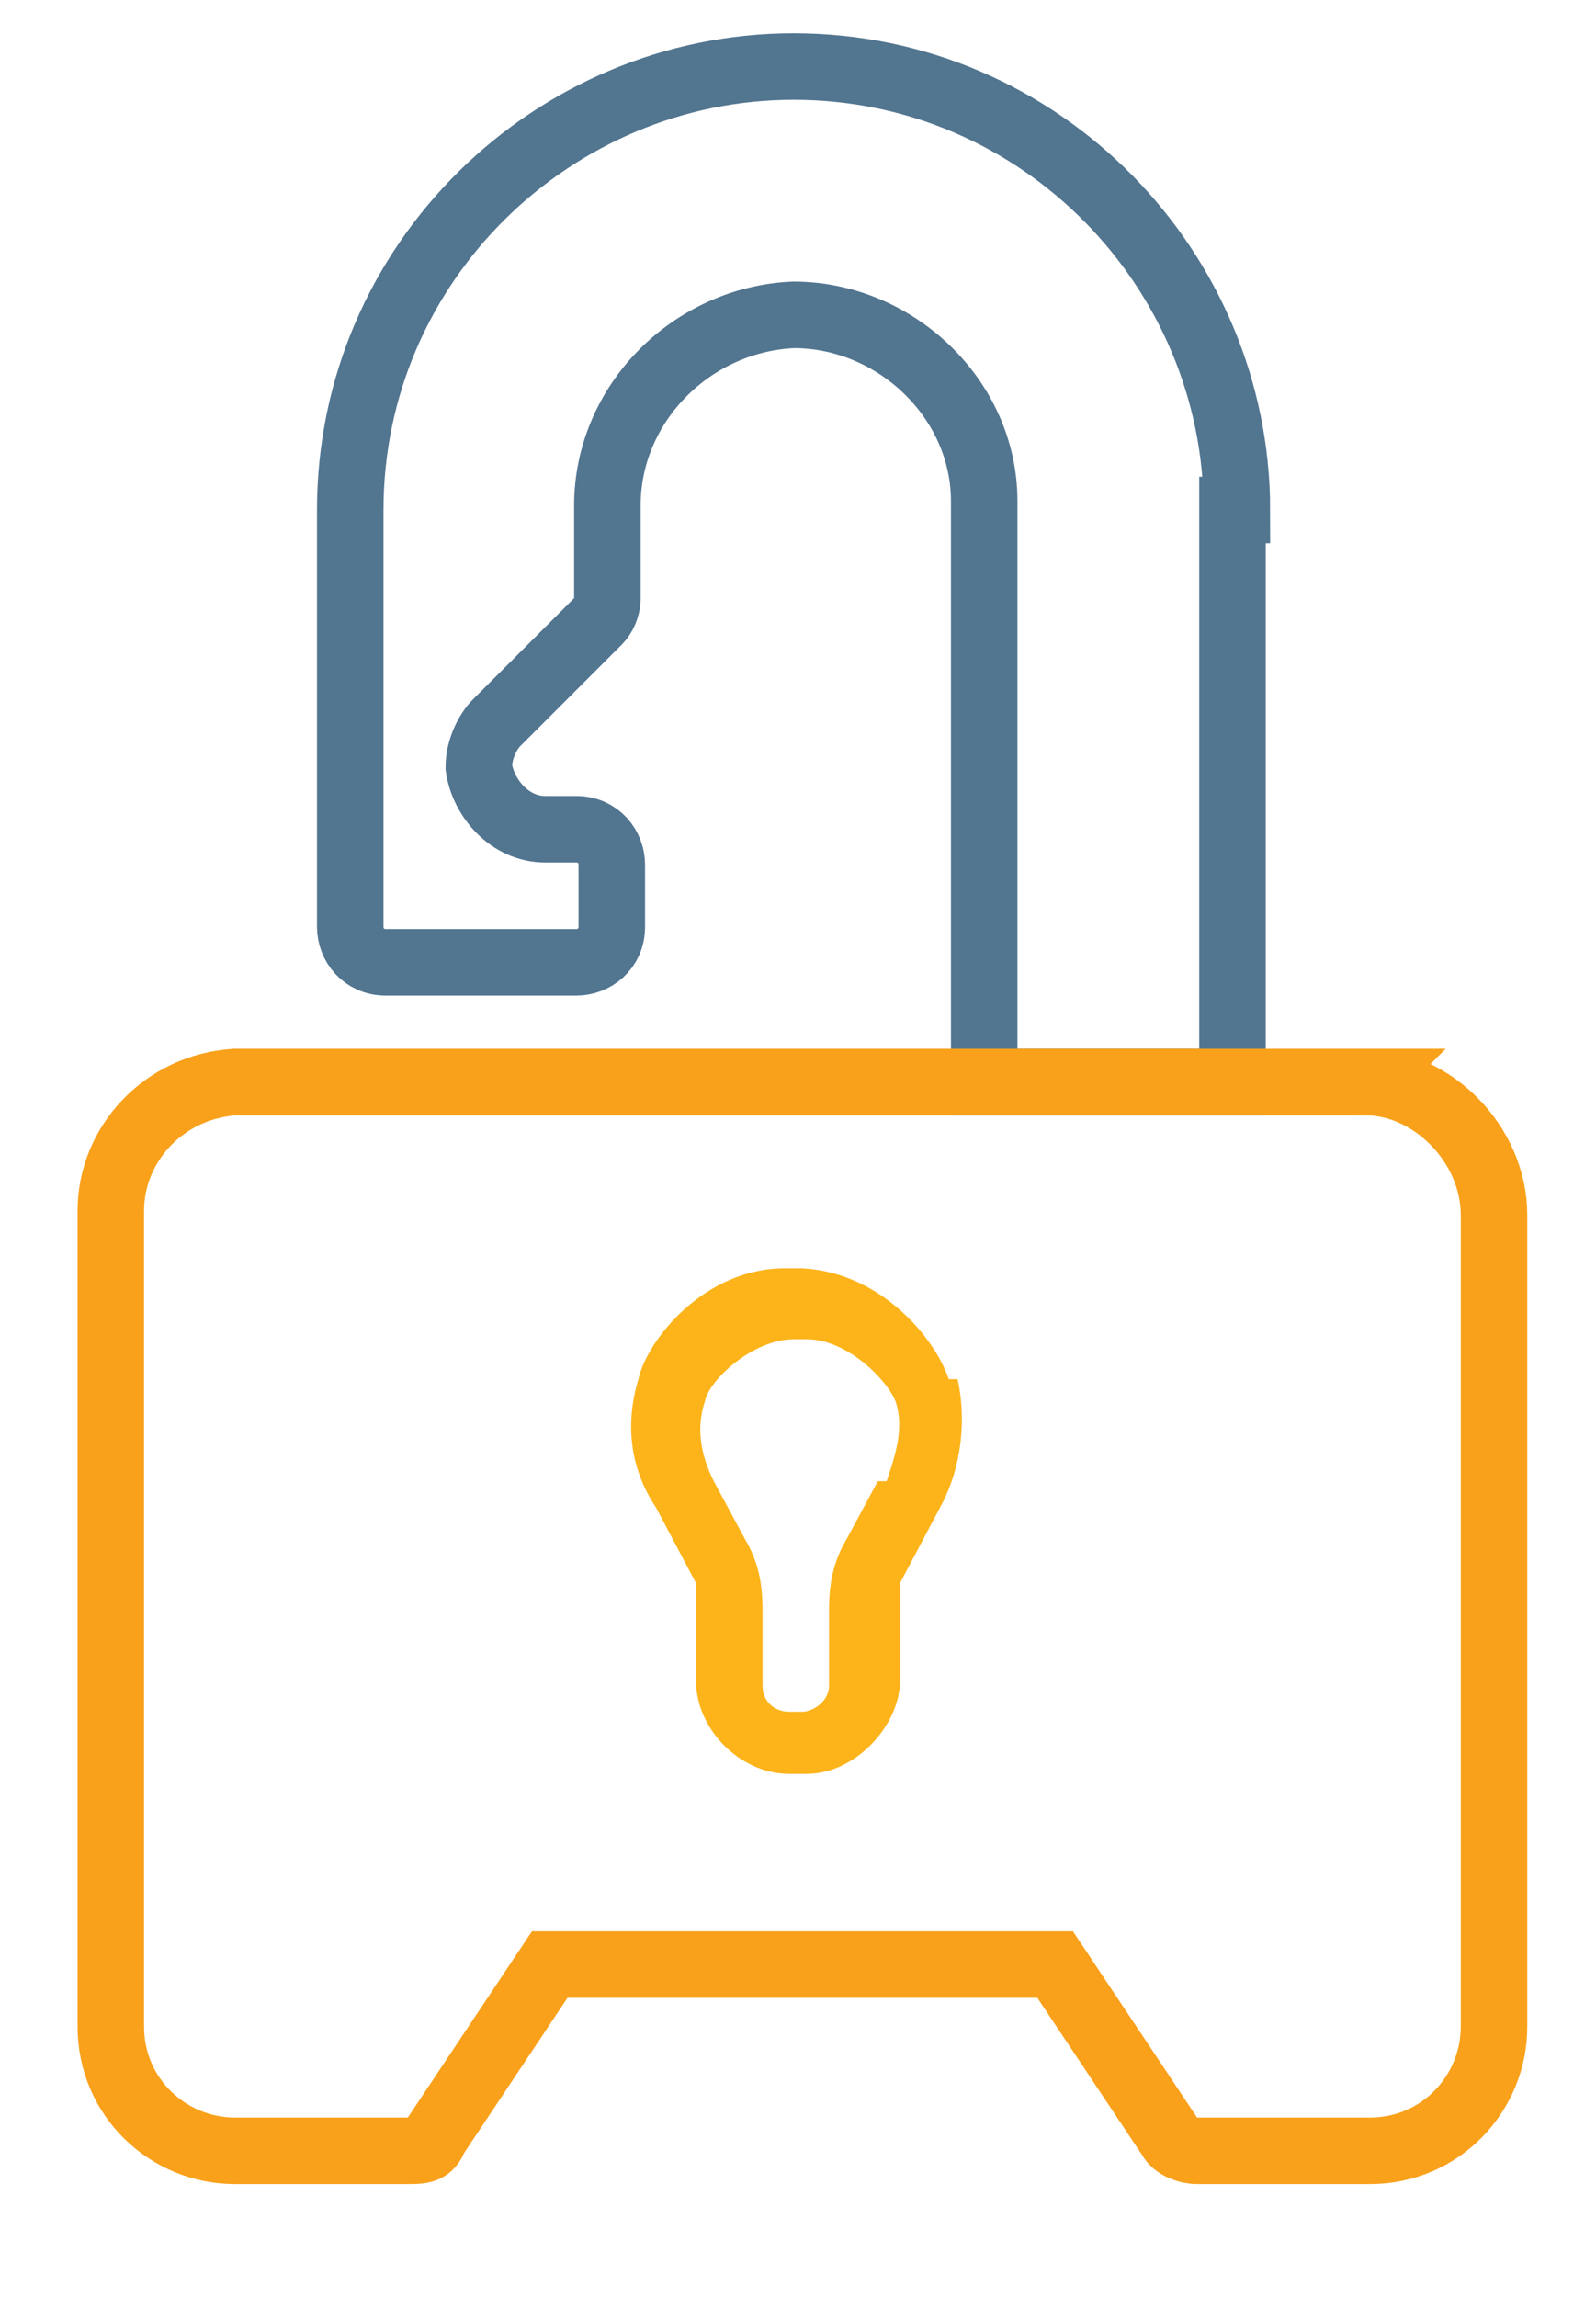
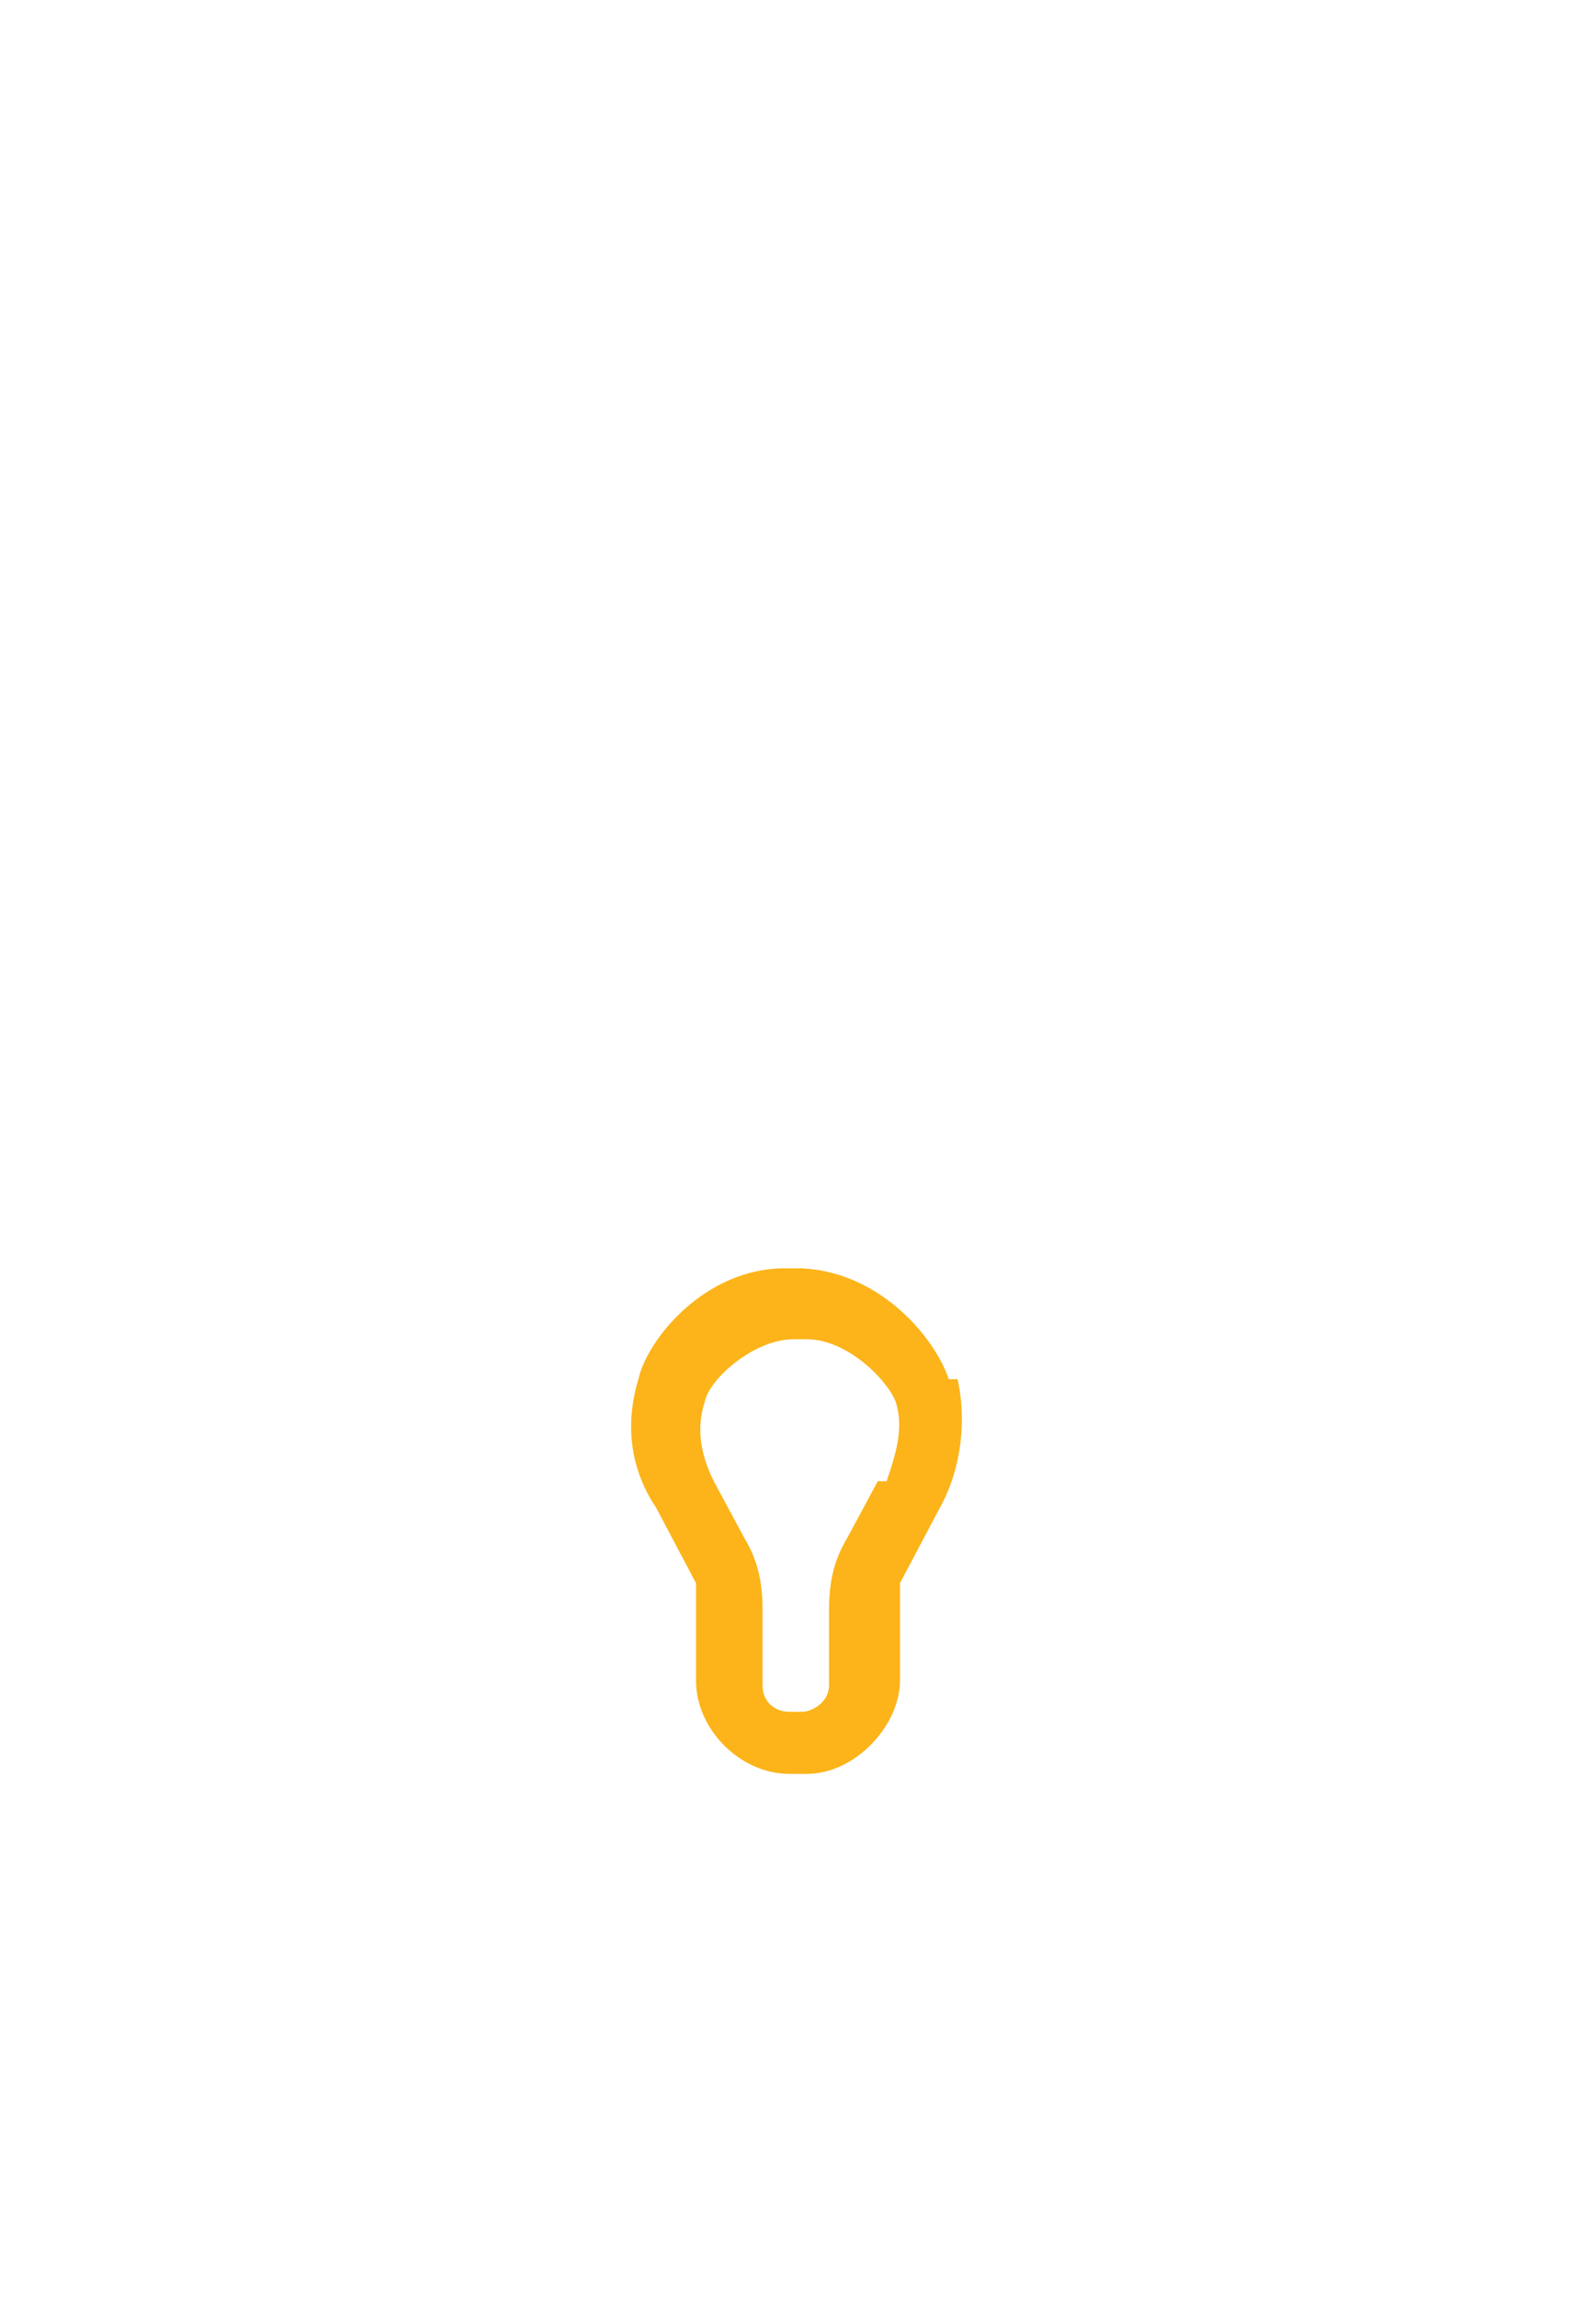
<svg xmlns="http://www.w3.org/2000/svg" id="Layer_1" version="1.1" viewBox="0 0 36 51.8">
  <defs>
    <style>
      .st0 {
        stroke: #f9a11b;
      }

      .st0, .st1 {
        fill: none;
        stroke-miterlimit: 10;
        stroke-width: 1.5px;
      }

      .st1 {
        stroke: #527590;
      }

      .st2 {
        fill: #fcb41a;
      }
    </style>
  </defs>
-   <path class="st1" d="M27.9,11.5c0-5.4-4.4-10-10-10h0c-5.4,0-10,4.4-10,10v9.4c0,.4.3.8.8.8h4.3c.4,0,.8-.3.8-.8v-1.4c0-.4-.3-.8-.8-.8h-.7c-.8,0-1.4-.7-1.5-1.4,0-.4.2-.8.4-1l2.3-2.3c.1-.1.2-.3.2-.5v-2.1c0-2.3,1.9-4.2,4.2-4.3,2.3,0,4.3,1.9,4.3,4.2h0v13.1h5.6v-12.9h0Z" />
-   <path class="st0" d="M30.8,24.4H5.3c-1.6.1-2.8,1.4-2.8,2.9v18.4c0,1.6,1.3,2.8,2.8,2.8h3.9c.3,0,.5,0,.6-.3l2.6-3.9h11.4l2.6,3.9c.1.2.4.3.6.3h3.9c1.6,0,2.8-1.3,2.8-2.8v-18.3c0-1.6-1.4-3-2.9-3Z" />
  <path class="st2" d="M21.4,31.1c-.3-.9-1.5-2.4-3.3-2.5h0s-.4,0-.4,0h0c-1.8,0-3.1,1.6-3.3,2.5-.3,1-.2,2,.4,2.9l.9,1.7v2.2c0,1.1,1,2.1,2.1,2.1h0s.4,0,.4,0h0c1.1,0,2.1-1.1,2.1-2.1v-2.2l.9-1.7c.5-.9.6-2,.4-2.9ZM19.8,33.4l-.7,1.3c-.3.5-.4,1-.4,1.6v1.7c0,.4-.4.6-.6.6h-.3c-.3,0-.6-.2-.6-.6v-1.7c0-.6-.1-1.1-.4-1.6l-.7-1.3c-.3-.6-.4-1.2-.2-1.8.1-.5,1.1-1.4,2-1.4h.3c.9,0,1.8.9,2,1.4.2.6,0,1.2-.2,1.8Z" />
</svg>